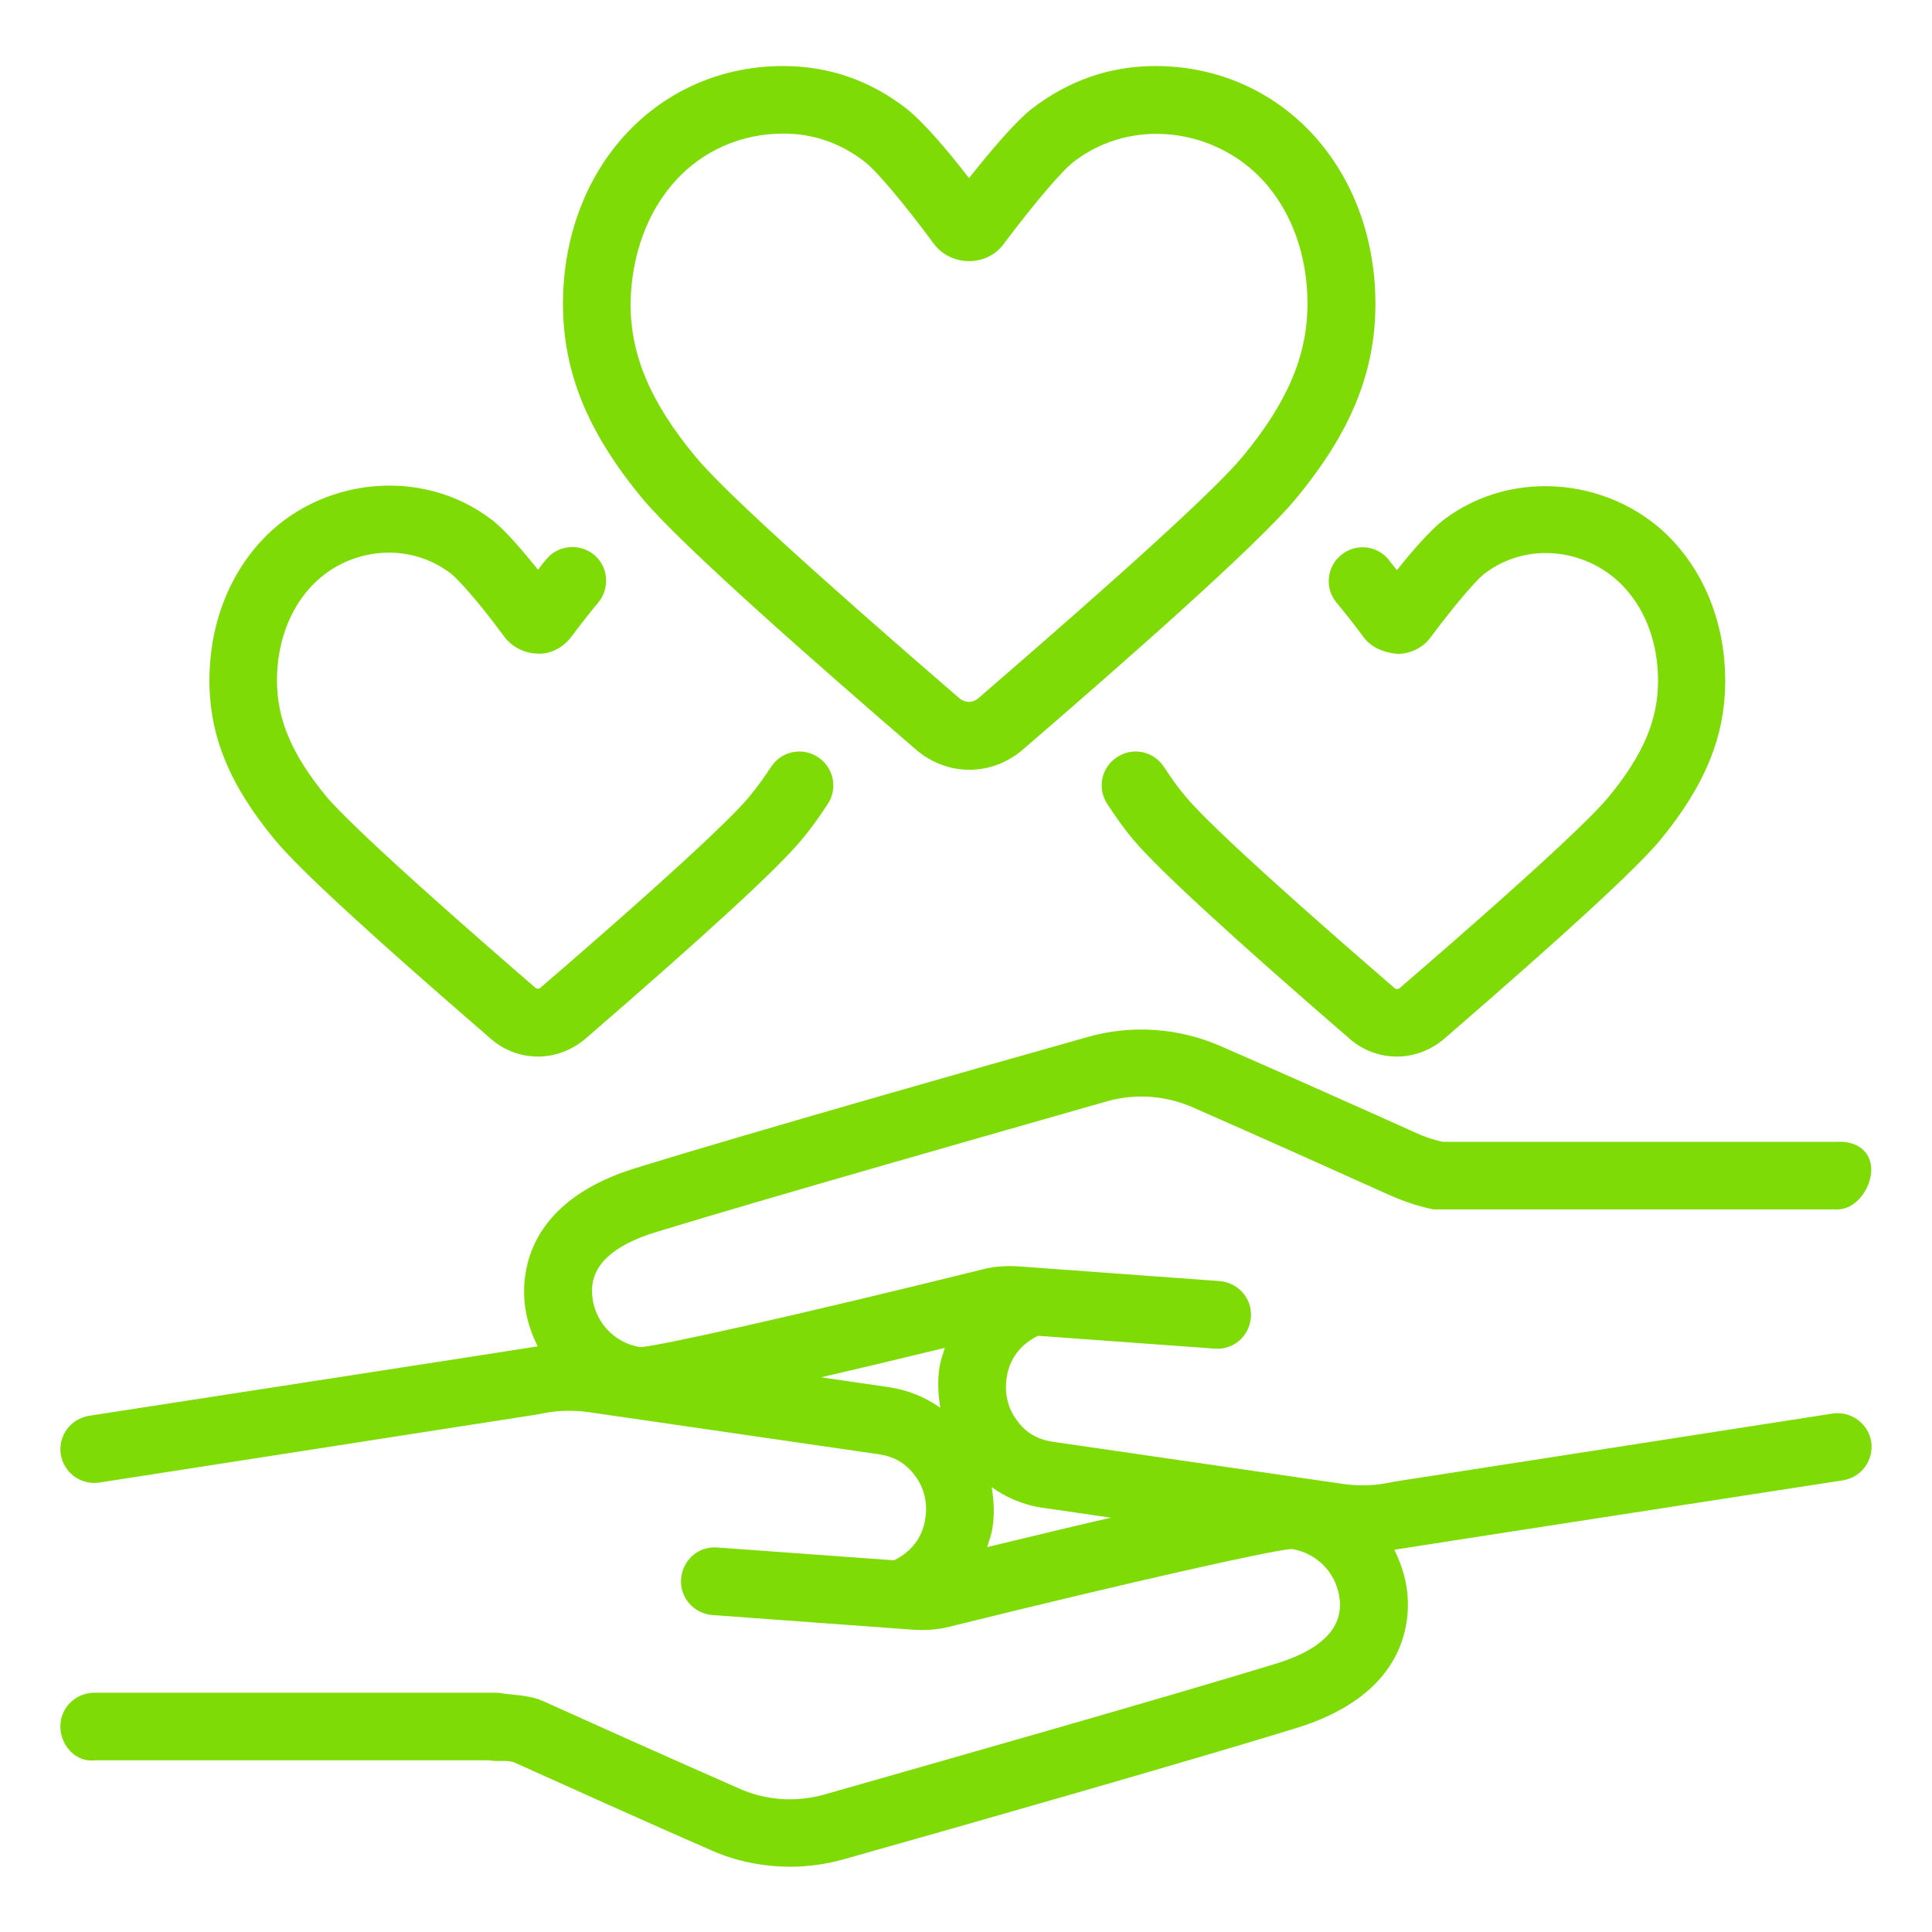
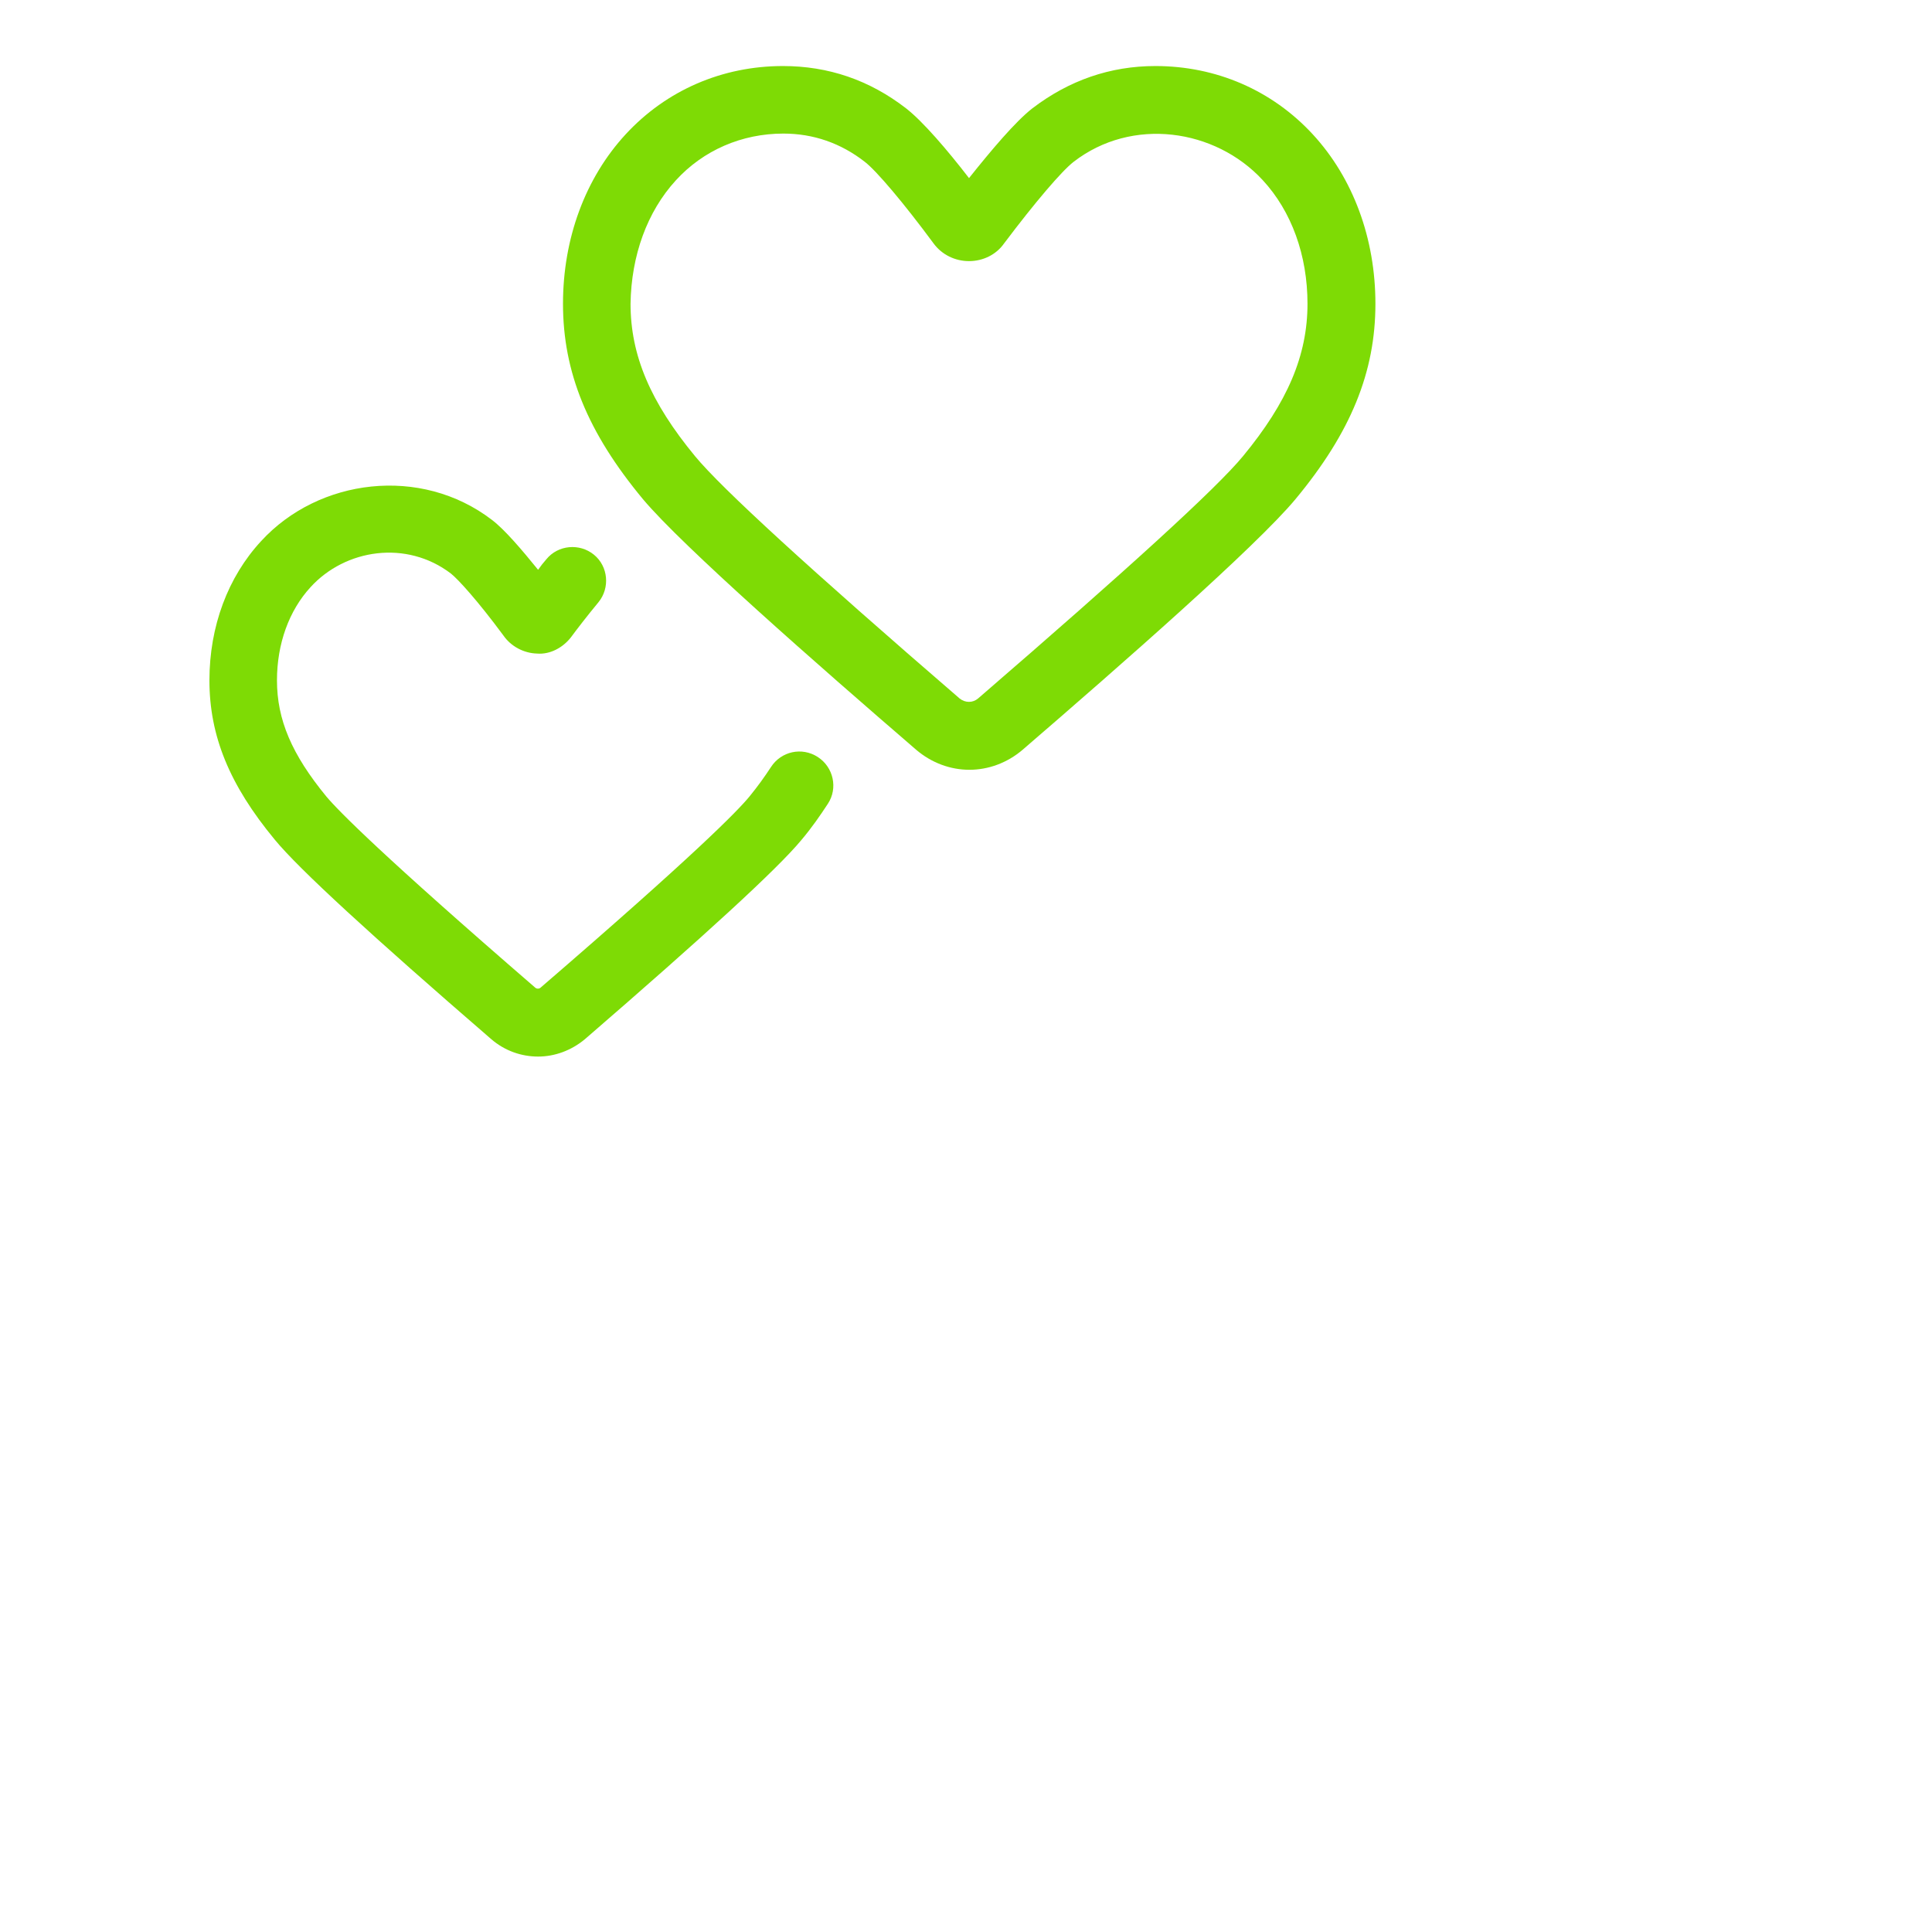
<svg xmlns="http://www.w3.org/2000/svg" id="Слой_1" x="0px" y="0px" viewBox="0 0 512 512" style="enable-background:new 0 0 512 512;" xml:space="preserve">
  <style type="text/css"> .st0{fill:#7EDB05;} </style>
  <g id="Layer_4">
    <g>
-       <path class="st0" d="M173.9,326.5c29-8.9,93.1-27.1,119.3-34.6c7.7-2.2,15.7-1.6,23,1.6c16.2,7.1,41.4,18.4,51.8,23.1 c3.8,1.7,7.8,3.1,11.9,3.9h0.9h106.3c4.9-0.1,8.9-5.8,8.8-10.7c-0.1-4.9-4.1-7.5-9.1-7.2H382.4c-2.4-0.5-4.8-1.3-7-2.3 c-10.4-4.7-35.7-16-52-23.1c-11-4.8-23.5-5.7-35.1-2.4c-26.3,7.4-90.6,25.7-119.7,34.7c-26.4,8.1-29.9,24.5-29.7,33.5 c0.1,5,1.5,9.6,3.6,13.8c-1,0.2-118.9,18.4-118.9,18.4c-4.9,0.8-8.2,5.3-7.5,10.2c0.8,4.9,5.3,8.2,10.2,7.5l116.4-18.1 c4.3-1,8.7-1.2,13.1-0.6l77.1,11.2c4.1,0.6,7.2,2.4,9.6,5.7c2.4,3.1,3.4,7.2,2.7,11.4c-0.7,4.9-3.7,8.8-8.3,11l-46.8-3.4 c-5-0.4-9.2,3.3-9.6,8.3c-0.4,4.9,3.3,9.2,8.3,9.6l53.3,3.9c3.2,0.2,6.4,0,9.5-0.8c49.3-12.2,86.1-20.4,90.7-20.6 c7.2,1.1,12.6,7.2,12.8,14.5c0.2,7-5.5,12.4-17,15.9c-29,8.9-93.1,27.1-119.4,34.6c-7.7,2.2-15.7,1.7-23-1.6 c-16.2-7.1-41.4-18.4-51.8-23.1c-3.8-1.7-7.8-1.5-11.9-2.2H24.8c-4.9,0.1-8.9,4.1-8.8,9.1c0.1,5,4.2,9.4,9.1,8.8h104.5 c2.4,0.5,4.8-0.3,7,0.7c10.4,4.7,35.7,16.1,52,23.2c6.6,2.9,13.7,4.3,20.9,4.3c4.8,0,9.6-0.7,14.2-2 c26.3-7.4,90.5-25.7,119.7-34.7c26.4-8.1,29.9-24.5,29.7-33.5c-0.1-5-1.5-9.6-3.6-13.8c1-0.2,118.9-18.4,118.9-18.4 c4.9-0.8,8.2-5.3,7.5-10.2c-0.8-4.9-5.4-8.2-10.2-7.5l-116.5,18.1c-4.3,1-8.7,1.2-13,0.6l-77.1-11.2c-4.1-0.6-7.3-2.4-9.6-5.7 c-2.4-3.1-3.4-7.2-2.7-11.4c0.7-4.9,3.7-8.8,8.3-11l46.8,3.4c5,0.4,9.2-3.3,9.6-8.3c0.4-4.9-3.3-9.2-8.3-9.6l-53.3-3.9 c-3.2-0.2-6.5,0-9.5,0.8c-49.3,12.2-86.1,20.4-90.7,20.6c-7.2-1.1-12.6-7.2-12.8-14.5C156.6,335.4,162.4,330,173.9,326.5 L173.9,326.5z M235.5,367.6l-17.9-2.6c9.1-2.1,20-4.7,32.8-7.8c-0.5,1.6-1.1,3.2-1.4,5c-0.6,3.7-0.4,7.3,0.2,10.9 C245.3,370.3,240.7,368.4,235.5,367.6L235.5,367.6z M276.5,399.6l17.9,2.6c-9.2,2.1-19.9,4.7-32.8,7.8c0.5-1.6,1.1-3.2,1.4-5 c0.6-3.7,0.4-7.3-0.2-10.9C266.7,396.9,271.3,398.9,276.5,399.6L276.5,399.6z" />
      <path class="st0" d="M242.8,198.7c4.1,3.5,9.1,5.3,14.1,5.3c5,0,10-1.8,14.1-5.3c26.1-22.5,61.9-53.9,72.3-66.4 c14.7-17.7,21.2-33.7,21.2-51.8c0-17.3-5.9-33.3-16.6-44.9c-10.8-11.7-25.6-18.1-41.7-18.1c-12,0-22.9,3.8-32.6,11.2 c-4.5,3.5-10.9,11.1-16.8,18.5c-5.7-7.4-12.2-15-16.7-18.5c-9.7-7.5-20.6-11.2-32.6-11.2c-16.1,0-30.9,6.4-41.7,18.1 c-10.7,11.6-16.6,27.6-16.6,44.9c0,18.1,6.5,34.1,21.2,51.8C180.9,144.8,216.7,176.2,242.8,198.7z M179.1,47.8 c7.3-8,17.5-12.4,28.5-12.4c7.9,0,15.2,2.5,21.6,7.5c3.1,2.4,10.3,10.9,18.2,21.6c2.2,3,5.7,4.7,9.4,4.7h0c3.7,0,7.2-1.7,9.3-4.7 c8.2-10.9,15.3-19.2,18.4-21.6c15.5-12,37.5-8.8,50.1,4.8c7.7,8.3,11.9,20,11.9,32.8c0,13.7-5.3,26.1-17.1,40.4 c-7,8.5-30.7,30.1-70.2,64.2c-1.4,1.2-3.4,1.2-4.9,0c-39.5-34.1-63.1-55.7-70.1-64.2c-11.8-14.3-17.1-26.7-17.1-40.4 C167.3,67.7,171.5,56.1,179.1,47.8z" />
      <path class="st0" d="M130.2,275.4c3.6,3.1,8,4.6,12.4,4.6c4.4,0,8.8-1.6,12.4-4.6c31.7-27.4,51-45.1,57.3-52.7 c2.8-3.3,5-6.5,7.1-9.7c2.7-4.1,1.5-9.7-2.7-12.4c-4.2-2.7-9.7-1.5-12.4,2.7c-1.7,2.6-3.5,5.1-5.7,7.8 c-3.2,3.9-14.7,15.6-55.3,50.6c-0.4,0.4-1.1,0.4-1.5,0c-40.6-35.1-52.1-46.8-55.3-50.6c-9.2-11.2-13.1-20.4-13.1-30.8 c0-9.7,3.2-18.5,8.9-24.7c9.2-10.1,25.4-12.6,37.2-3.6c1.9,1.5,7.1,7.2,13.9,16.4c2,2.9,5.4,4.7,8.9,4.8c3.5,0.3,6.9-1.6,9-4.3 c1.7-2.3,4.4-5.8,7.3-9.3c3.1-3.8,2.6-9.5-1.2-12.6c-3.8-3.1-9.5-2.6-12.6,1.2c-0.8,0.9-1.5,1.8-2.2,2.8 c-4.3-5.3-8.8-10.6-12.2-13.2c-18.9-14.5-46-11-61.2,5.6c-8.8,9.5-13.7,22.6-13.7,36.9c0,14.7,5.3,27.7,17.3,42.2 C79.2,230.3,98.5,248,130.2,275.4L130.2,275.4z" />
-       <path class="st0" d="M371,261.8c-0.4,0.4-1.1,0.4-1.5,0c-40.6-35.1-52.1-46.8-55.3-50.7c-2.2-2.6-4-5.2-5.7-7.8 c-2.7-4.2-8.2-5.4-12.4-2.7c-4.2,2.7-5.4,8.2-2.7,12.4c2.1,3.2,4.3,6.4,7,9.6c6.4,7.6,25.6,25.3,57.4,52.8c3.6,3.1,8,4.6,12.4,4.6 c4.4,0,8.8-1.6,12.4-4.6c31.7-27.4,51-45.1,57.4-52.8c11.9-14.5,17.2-27.5,17.2-42.2c0-14.3-4.9-27.3-13.6-36.8 c-15.3-16.7-42.4-20.1-61.2-5.7c-3.3,2.6-7.9,7.8-12.2,13.2c-0.7-0.9-1.5-1.8-2.2-2.8c-3.1-3.8-8.8-4.4-12.6-1.2 c-3.8,3.1-4.4,8.8-1.2,12.6c2.9,3.5,5.6,7,7.2,9.2c2.1,2.8,5.5,4.1,9.1,4.4c3.6-0.1,6.9-1.9,8.7-4.5c7.1-9.5,12.2-15.2,14.1-16.7 c11.7-9,27.9-6.5,37.2,3.6c5.7,6.2,8.9,14.9,8.9,24.7c0,10.4-3.9,19.6-13.1,30.8C423.1,215.1,411.6,226.8,371,261.8L371,261.8z" />
    </g>
  </g>
</svg>